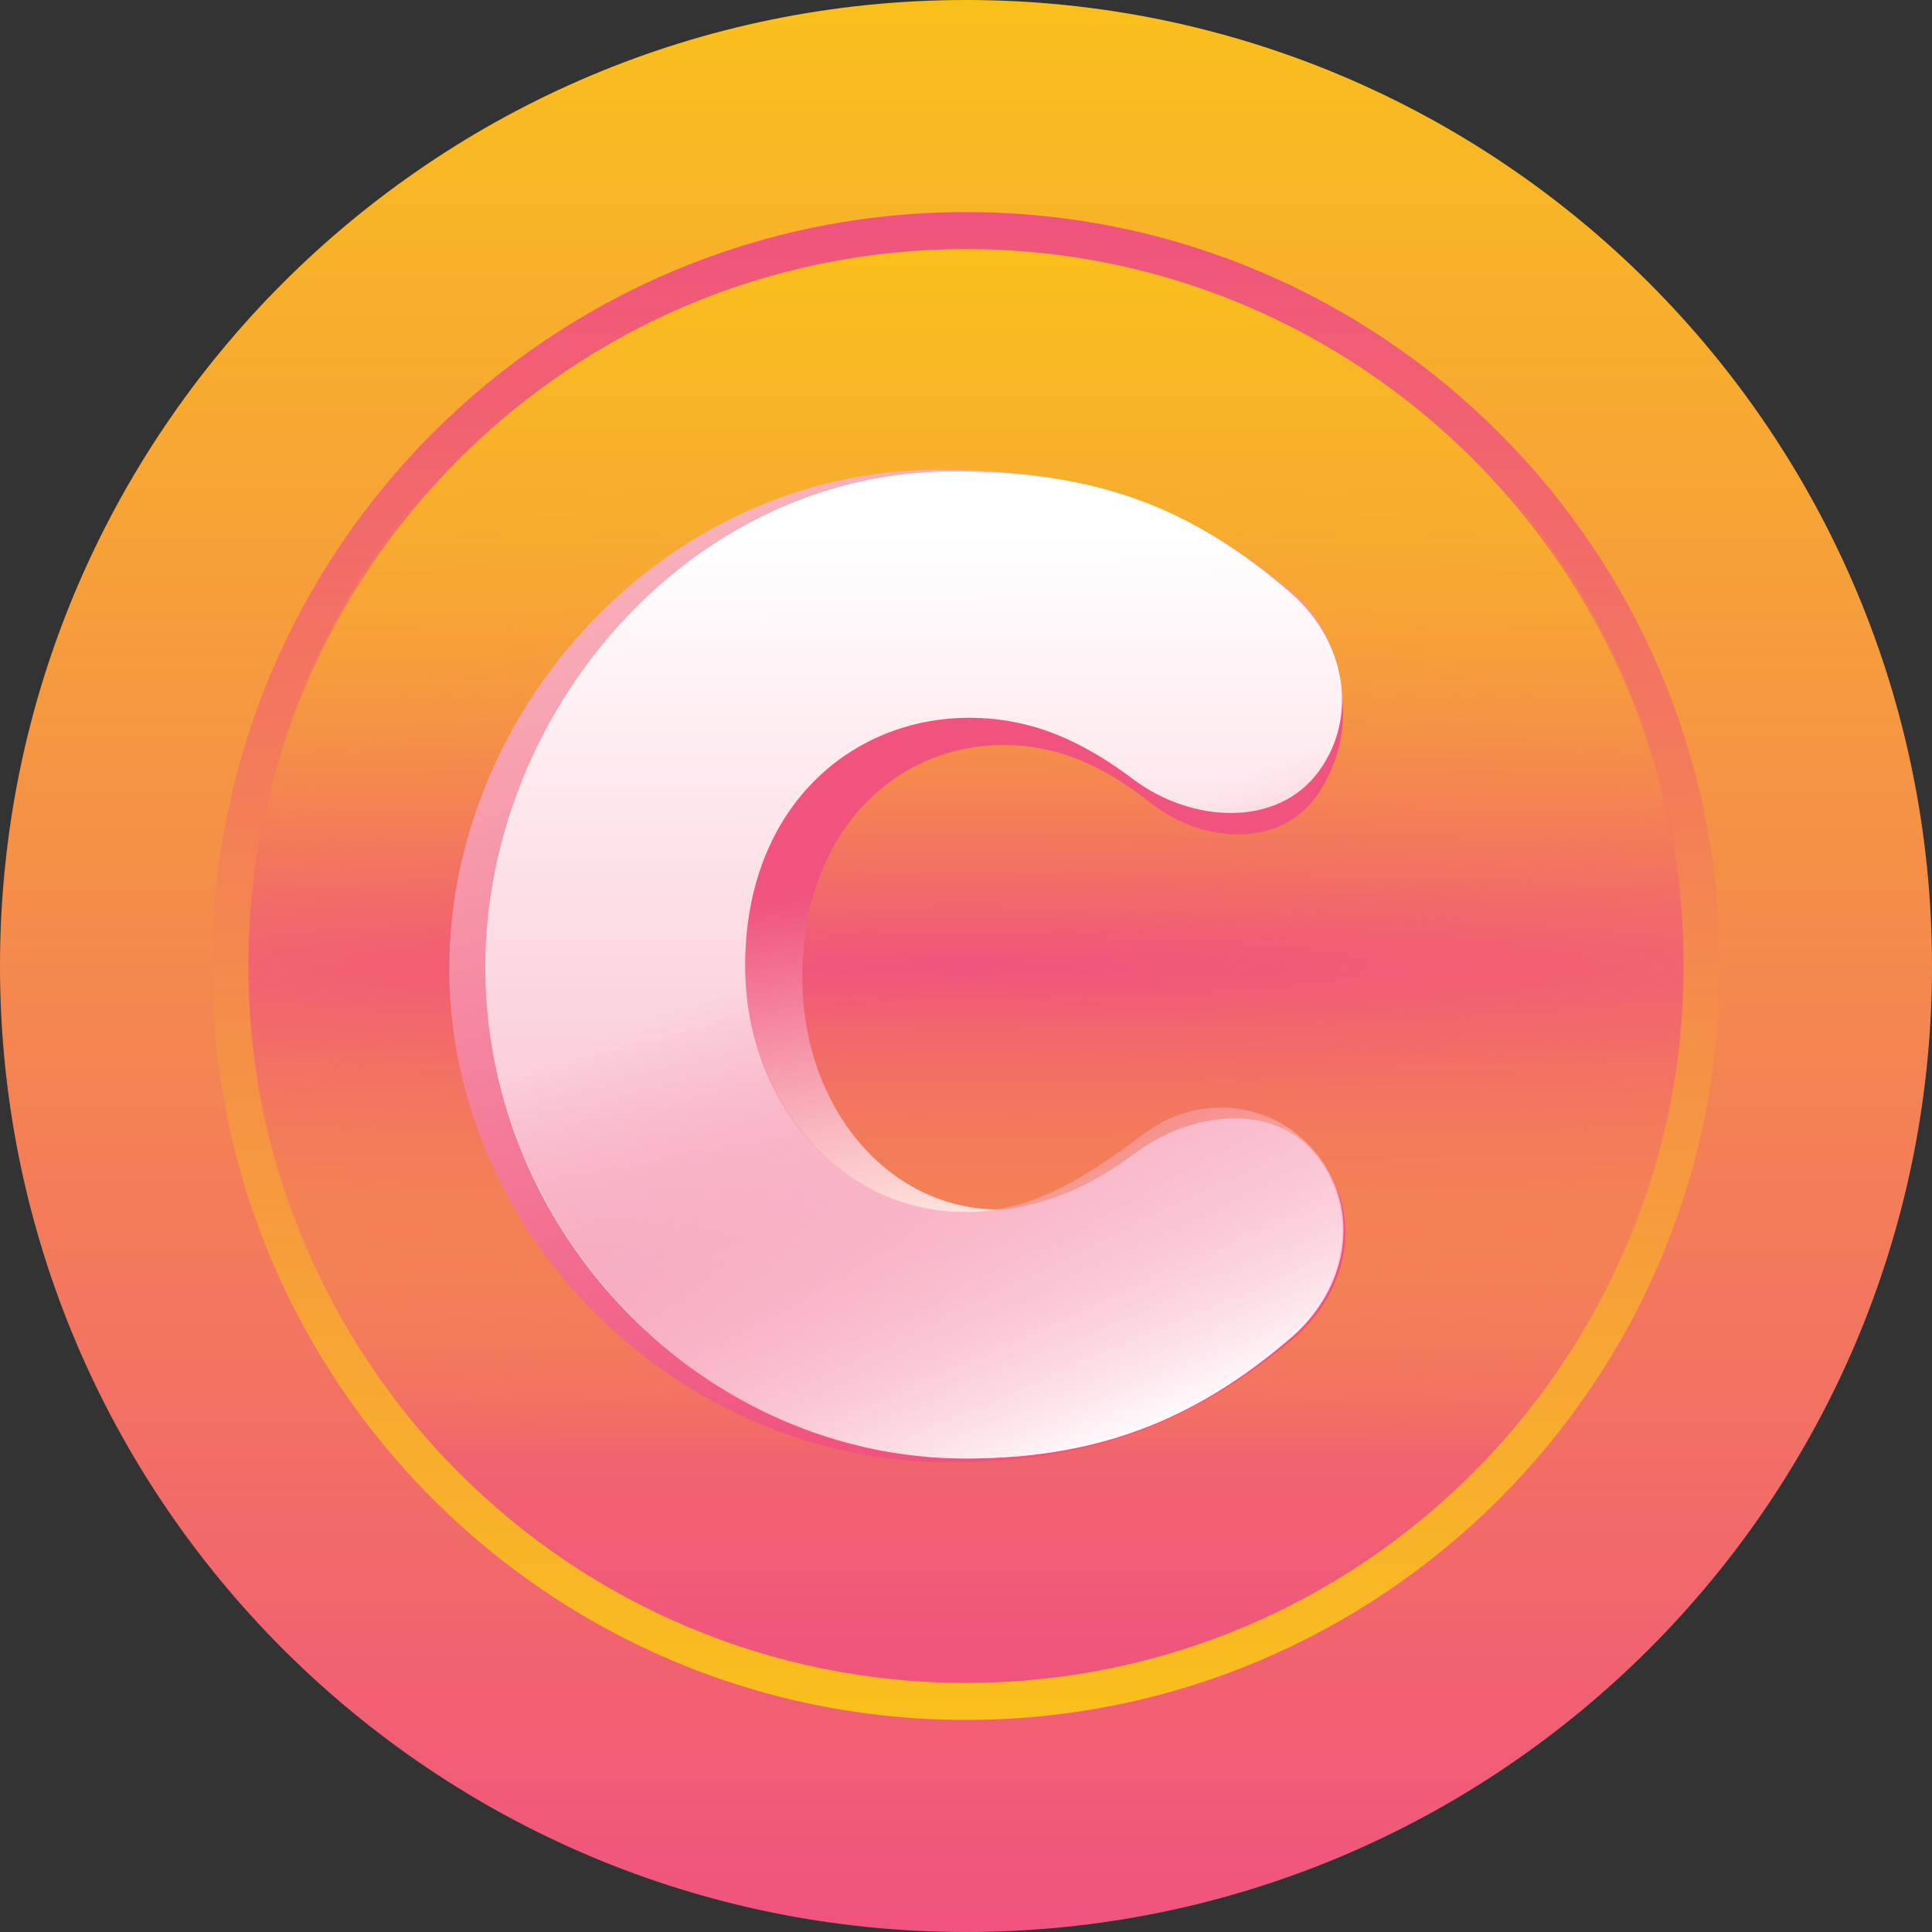
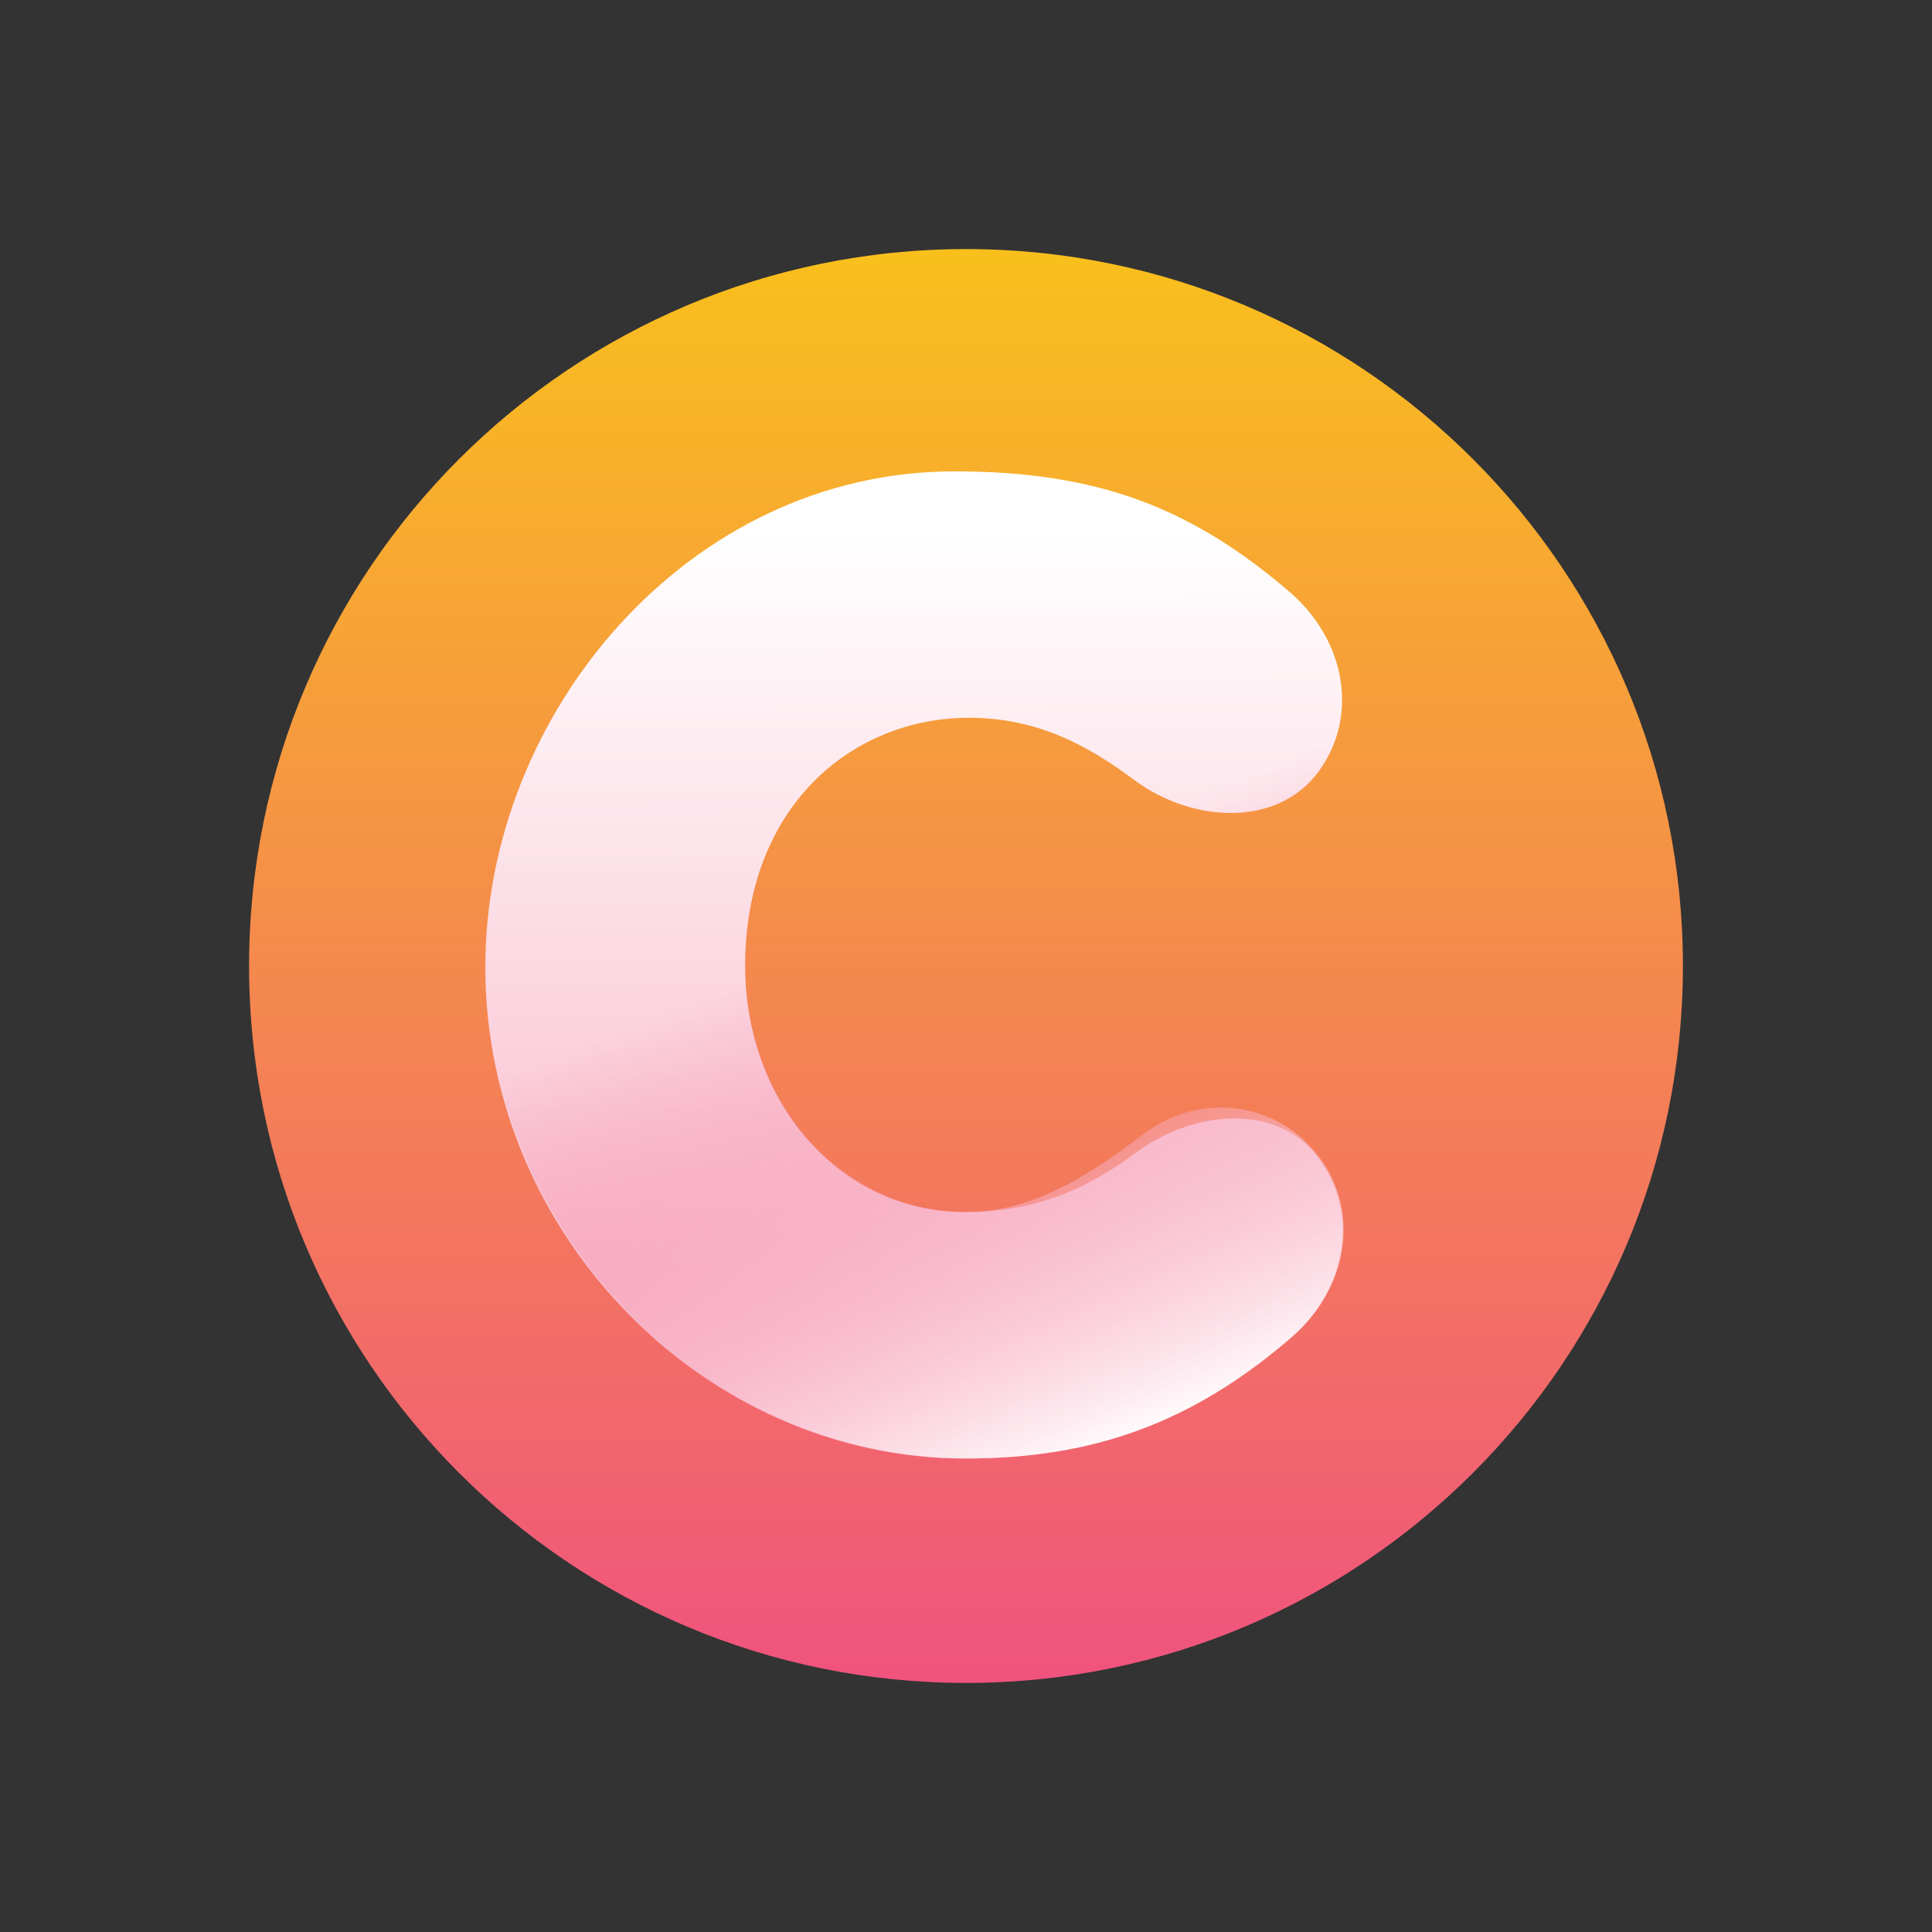
<svg xmlns="http://www.w3.org/2000/svg" xmlns:ns1="http://vectornator.io" height="100%" style="fill-rule:nonzero;clip-rule:evenodd;stroke-linecap:round;stroke-linejoin:round;" version="1.1" viewBox="0 0 1820.42 1820.42" width="100%" xml:space="preserve">
  <rect x="0" y="0" width="1820.42" height="1820.42" fill="#333333" stroke="none" />
  <defs>
    <linearGradient gradientTransform="matrix(-1.83697e-16 -1 1 -1.83697e-16 -280.679 2501.76)" gradientUnits="userSpaceOnUse" id="LinearGradient" x1="681.332" x2="2501.75" y1="1190.89" y2="1190.89">
      <stop offset="0" stop-color="#f0537e" />
      <stop offset="1" stop-color="#f9c01c" />
    </linearGradient>
    <linearGradient gradientTransform="matrix(2.38949e-16 0.78 -0.78 2.38949e-16 1839.66 -331.935)" gradientUnits="userSpaceOnUse" id="LinearGradient_2" x1="681.332" x2="2501.75" y1="1190.89" y2="1190.89">
      <stop offset="0" stop-color="#f0537e" />
      <stop offset="1" stop-color="#f9c01c" />
    </linearGradient>
    <linearGradient gradientTransform="matrix(-1.59738e-16 -0.87 0.87 -1.59738e-16 -114.724 2338.36)" gradientUnits="userSpaceOnUse" id="LinearGradient_3" x1="865.522" x2="2419.19" y1="1178.66" y2="1178.66">
      <stop offset="0" stop-color="#f0537e" />
      <stop offset="1" stop-color="#f9c01c" />
    </linearGradient>
    <radialGradient cx="1907.14" cy="450.785" gradientTransform="matrix(5.04707e-17 0.75 -10.092 5.62043e-16 5459.34 -519.569)" gradientUnits="userSpaceOnUse" id="RadialGradient" r="908.307">
      <stop offset="0" stop-color="#f0537e" />
      <stop offset="0.678" stop-color="#f9c01c" stop-opacity="0" />
    </radialGradient>
    <linearGradient gradientTransform="matrix(1.472 0 0 1.415 -1511.81 -750.872)" gradientUnits="userSpaceOnUse" id="LinearGradient_4" x1="1617.89" x2="1276.42" y1="1467.33" y2="466.417">
      <stop offset="0" stop-color="#f0537e" />
      <stop offset="1" stop-color="#fff8e9" />
    </linearGradient>
    <linearGradient gradientTransform="matrix(1.263 0 0 1.322 -1123.75 -631.193)" gradientUnits="userSpaceOnUse" id="LinearGradient_5" x1="1703.63" x2="1742.37" y1="1084.9" y2="1357.11">
      <stop offset="0" stop-color="#f0537e" />
      <stop offset="1" stop-color="#fff8e9" />
    </linearGradient>
    <linearGradient gradientTransform="matrix(1 0 0 1 -732.149 -268.452)" gradientUnits="userSpaceOnUse" id="LinearGradient_6" x1="1493.5" x2="1486.41" y1="2578.93" y2="770.91">
      <stop offset="0" stop-color="#f0537e" />
      <stop offset="1" stop-color="#ffffff" />
    </linearGradient>
    <linearGradient gradientTransform="matrix(1 0 0 1 -730.847 -268.519)" gradientUnits="userSpaceOnUse" id="LinearGradient_7" x1="1550" x2="1755.06" y1="1145.32" y2="1647.43">
      <stop offset="0" stop-color="#f0537e" stop-opacity="0" />
      <stop offset="1" stop-color="#ffffff" />
    </linearGradient>
  </defs>
  <g id="Layer 1" ns1:layerName="Layer 1">
-     <path d="M910.21 1820.42C407.511 1820.42-2.27374e-13 1412.91-2.27374e-13 910.207C-2.27374e-13 407.518 407.511 0.003 910.21 0.003C1412.9 0.003 1820.42 407.518 1820.42 910.207C1820.42 1412.91 1412.9 1820.42 910.21 1820.42Z" fill="url(#LinearGradient)" fill-rule="evenodd" opacity="1" />
-     <path d="M910.211 199.823C1302.55 199.823 1620.6 517.875 1620.6 910.208C1620.6 1302.55 1302.55 1620.6 910.211 1620.6C517.871 1620.6 199.82 1302.55 199.82 910.208C199.82 517.875 517.871 199.823 910.211 199.823Z" fill="url(#LinearGradient_2)" fill-rule="evenodd" opacity="1" />
    <path d="M234.694 910.208C234.694 537.136 537.131 234.698 910.211 234.698C1283.28 234.698 1585.72 537.136 1585.72 910.208C1585.72 1283.29 1283.28 1585.73 910.211 1585.73C537.131 1585.73 234.694 1283.29 234.694 910.208Z" fill="url(#LinearGradient_3)" fill-rule="evenodd" opacity="1" />
-     <path d="M910.211 229.254C1283.64 229.254 1586.36 534.13 1586.36 910.208C1586.36 1286.3 1283.64 1591.17 910.211 1591.17C536.781 1591.17 234.053 1286.3 234.053 910.208C234.053 534.13 536.781 229.254 910.211 229.254Z" fill="url(#RadialGradient)" fill-rule="evenodd" opacity="1" />
-     <path d="M895.771 1377.89C1019.41 1377.89 1118.02 1345.35 1218.1 1261.86C1271.09 1216.58 1284.34 1145.82 1244.6 1093.46C1203.39 1039.69 1123.26 1055.34 1067.33 1094.96C1020.23 1128.93 966.421 1144.41 895.771 1144.41C772.141 1144.41 679.411 1039.69 679.411 910.918C679.411 760.928 783.911 676.02 900.191 676.02C966.421 676.02 1016.46 701.491 1063.56 735.448C1119.49 775.078 1197.52 794.448 1238.73 740.678C1278.47 688.323 1271.09 603.852 1218.1 558.57C1118.02 475.081 1023.82 442.535 885.471 442.535C623.481 442.535 423.321 671.775 423.321 912.338C423.321 1165.63 639.681 1377.89 895.771 1377.89Z" fill="url(#LinearGradient_4)" fill-rule="evenodd" opacity="1" />
-     <path d="M941.581 1357.81C1047.64 1357.81 1132.23 1327.4 1218.09 1249.39C1263.54 1207.08 1274.9 1140.97 1240.81 1092.06C1205.46 1041.81 1133.49 1047.1 1085.51 1084.12C1045.11 1115.85 1002.18 1139.65 941.581 1139.65C835.521 1139.65 755.981 1041.81 755.981 921.498C755.981 781.348 845.621 702.017 945.371 702.017C1002.18 702.017 1045.11 725.816 1085.51 757.548C1133.49 794.568 1205.46 799.858 1240.81 749.618C1274.9 700.695 1275.73 632.083 1230.27 589.774C1144.42 511.767 1051.42 483.862 932.741 483.862C708.001 483.862 536.281 698.051 536.281 922.818C536.281 1159.49 721.891 1357.81 941.581 1357.81Z" fill="url(#LinearGradient_5)" fill-rule="evenodd" opacity="1" />
    <path d="M908.981 1374.3C1027.19 1374.3 1121.47 1341.94 1217.16 1258.91C1267.82 1213.88 1280.48 1143.52 1242.49 1091.45C1203.09 1037.98 1124.1 1046.44 1070.63 1085.84C1025.6 1119.61 976.531 1142.11 908.981 1142.11C790.781 1142.11 702.121 1037.98 702.121 909.928C702.121 760.758 802.041 676.33 913.201 676.33C976.531 676.33 1024.37 701.66 1069.4 735.428C1122.88 774.838 1203.09 780.458 1242.49 726.989C1280.48 674.923 1267.82 604.563 1217.16 559.533C1121.47 476.509 1031.41 444.143 899.131 444.143C648.651 444.143 457.271 672.109 457.271 911.328C457.271 1163.22 664.131 1374.3 908.981 1374.3Z" fill="url(#LinearGradient_6)" fill-rule="evenodd" opacity="1" />
    <path d="M910.281 1374.23C1028.49 1374.23 1122.77 1341.87 1218.46 1258.84C1269.12 1213.81 1281.78 1143.45 1243.79 1091.39C1204.39 1037.91 1132.23 1028.21 1078.76 1067.61C1033.73 1101.38 977.831 1142.05 910.281 1142.05C792.081 1142.05 703.431 1037.91 703.431 909.858C703.431 760.698 803.341 676.263 914.511 676.263C977.831 676.263 1025.67 701.593 1070.7 735.368C1124.18 774.768 1204.39 780.398 1243.79 726.922C1252.51 714.967 1258.57 702.048 1262.1 688.692C1273.97 643.881 1257.49 594.157 1218.46 559.466C1122.77 476.441 1032.71 444.076 900.431 444.076C649.951 444.076 458.571 672.041 458.571 911.268C458.571 1163.15 665.431 1374.23 910.281 1374.23Z" fill="url(#LinearGradient_7)" fill-rule="evenodd" opacity="1" />
  </g>
</svg>